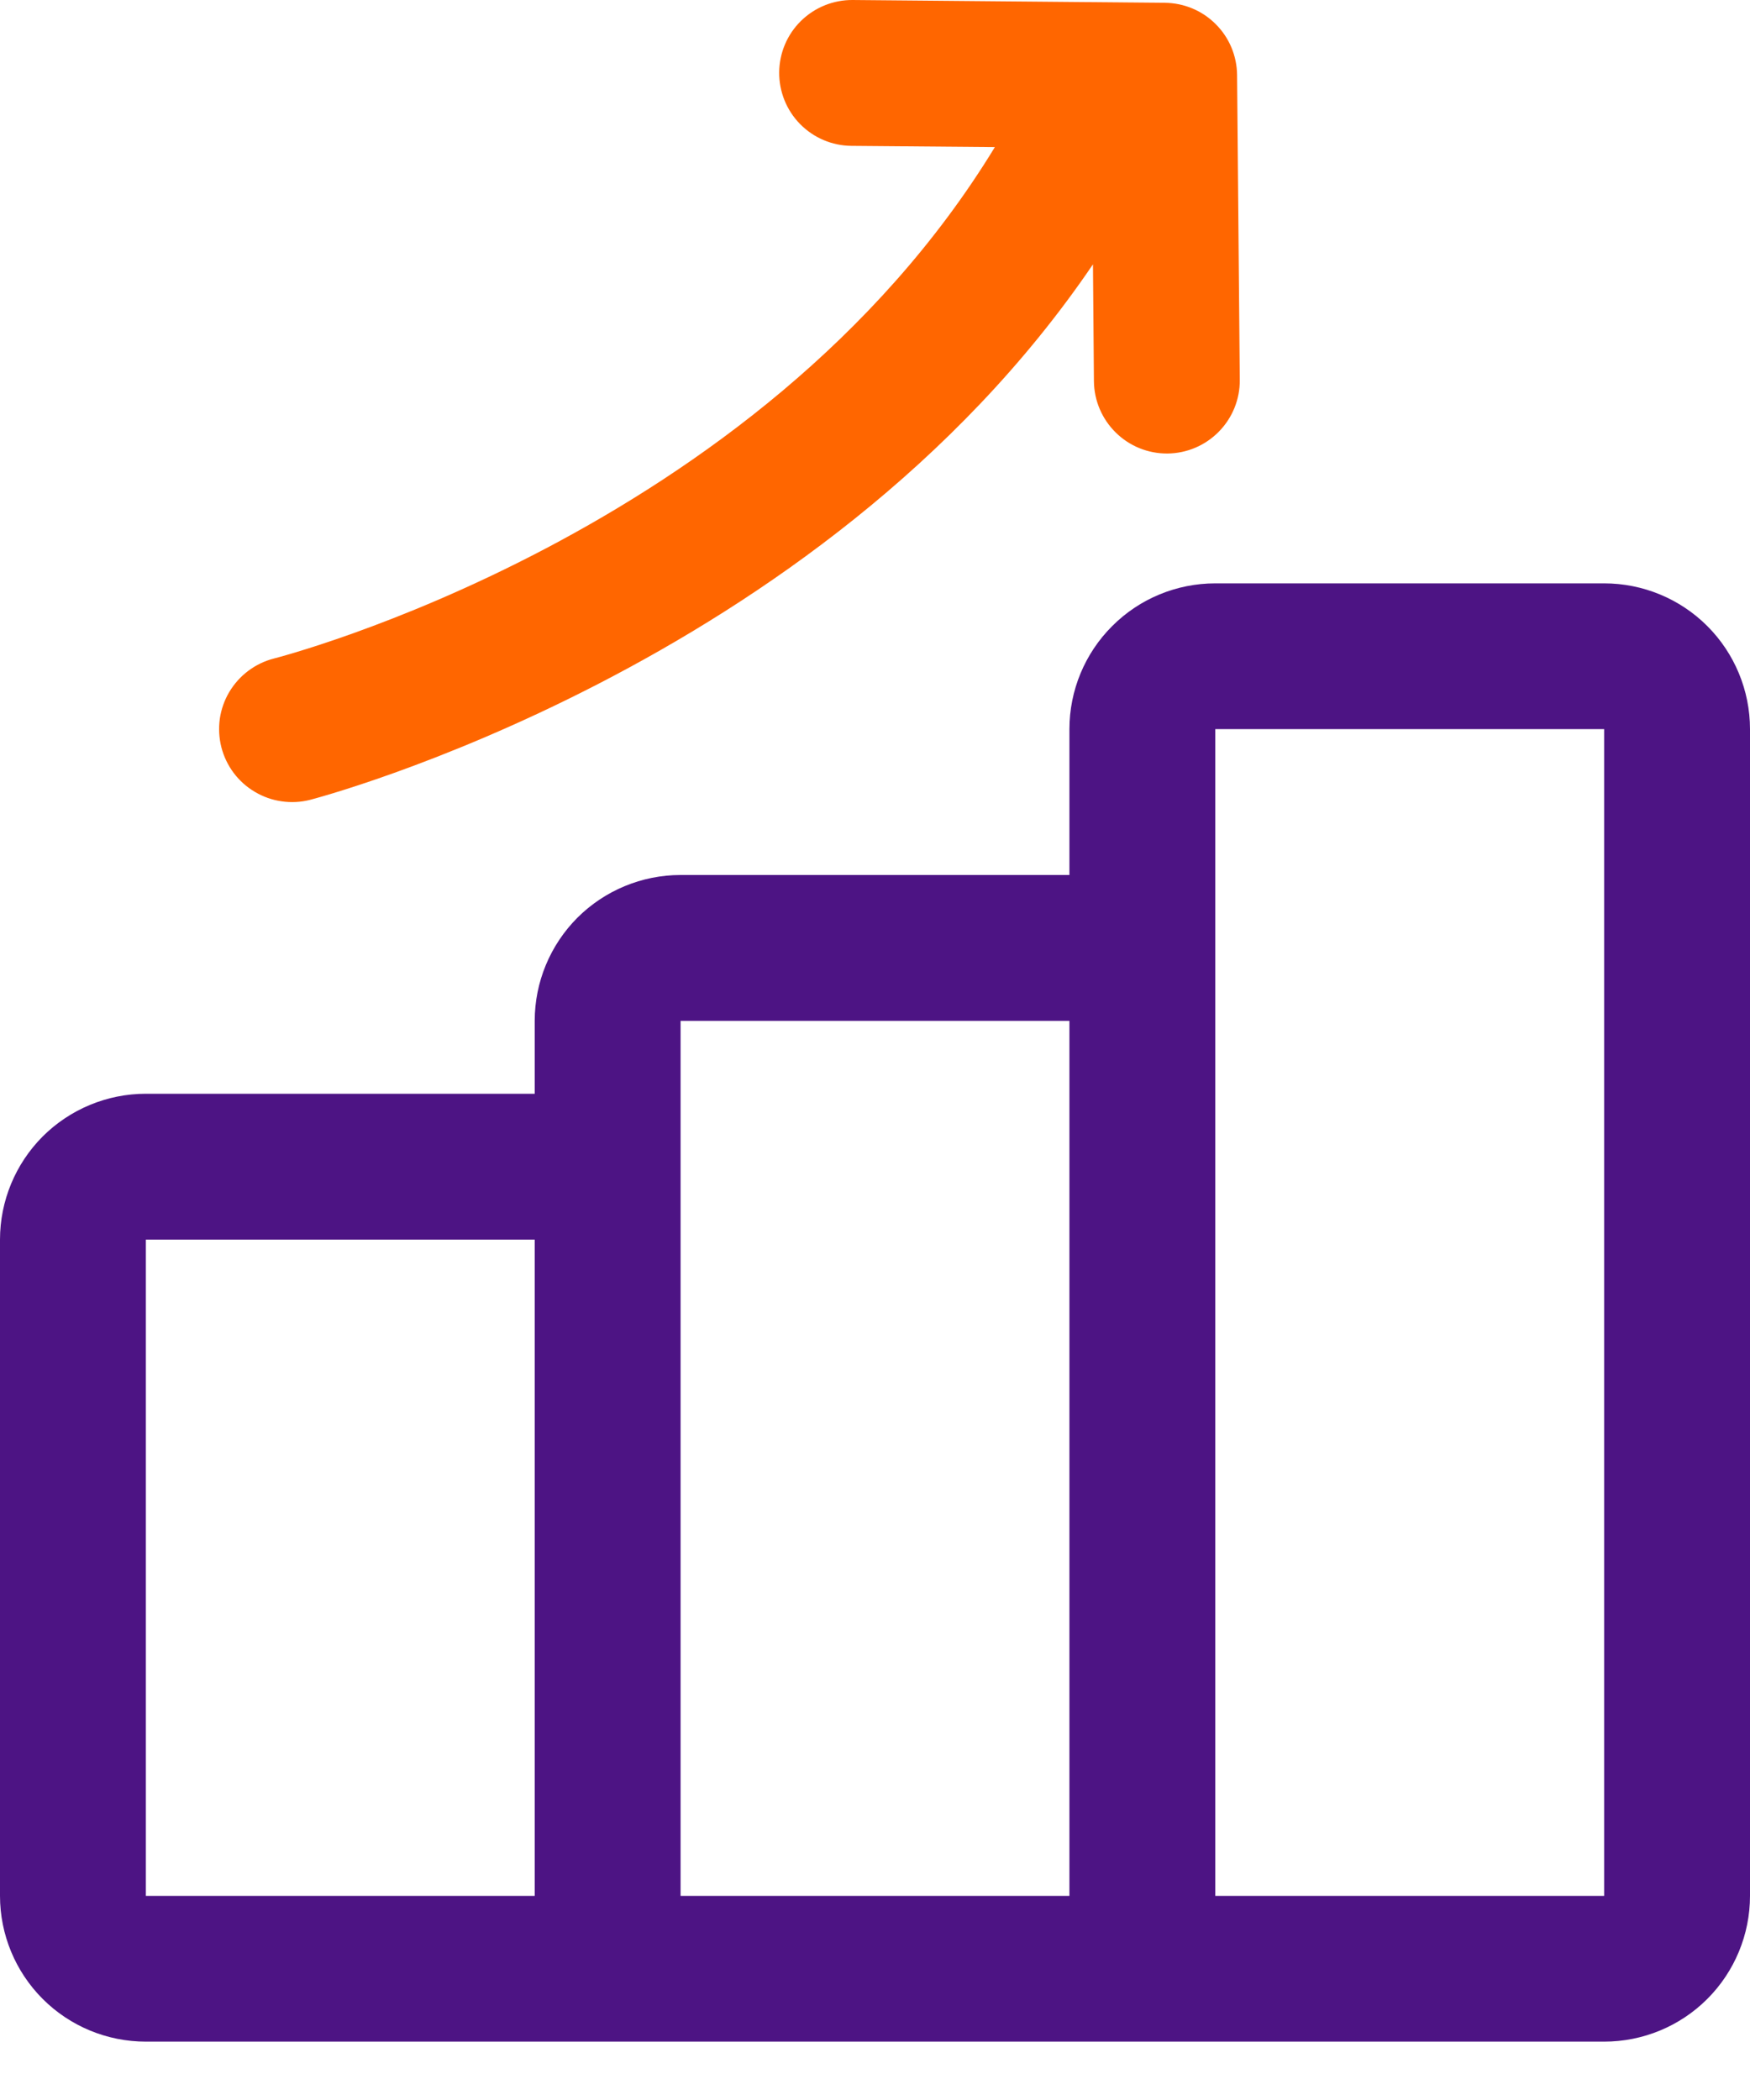
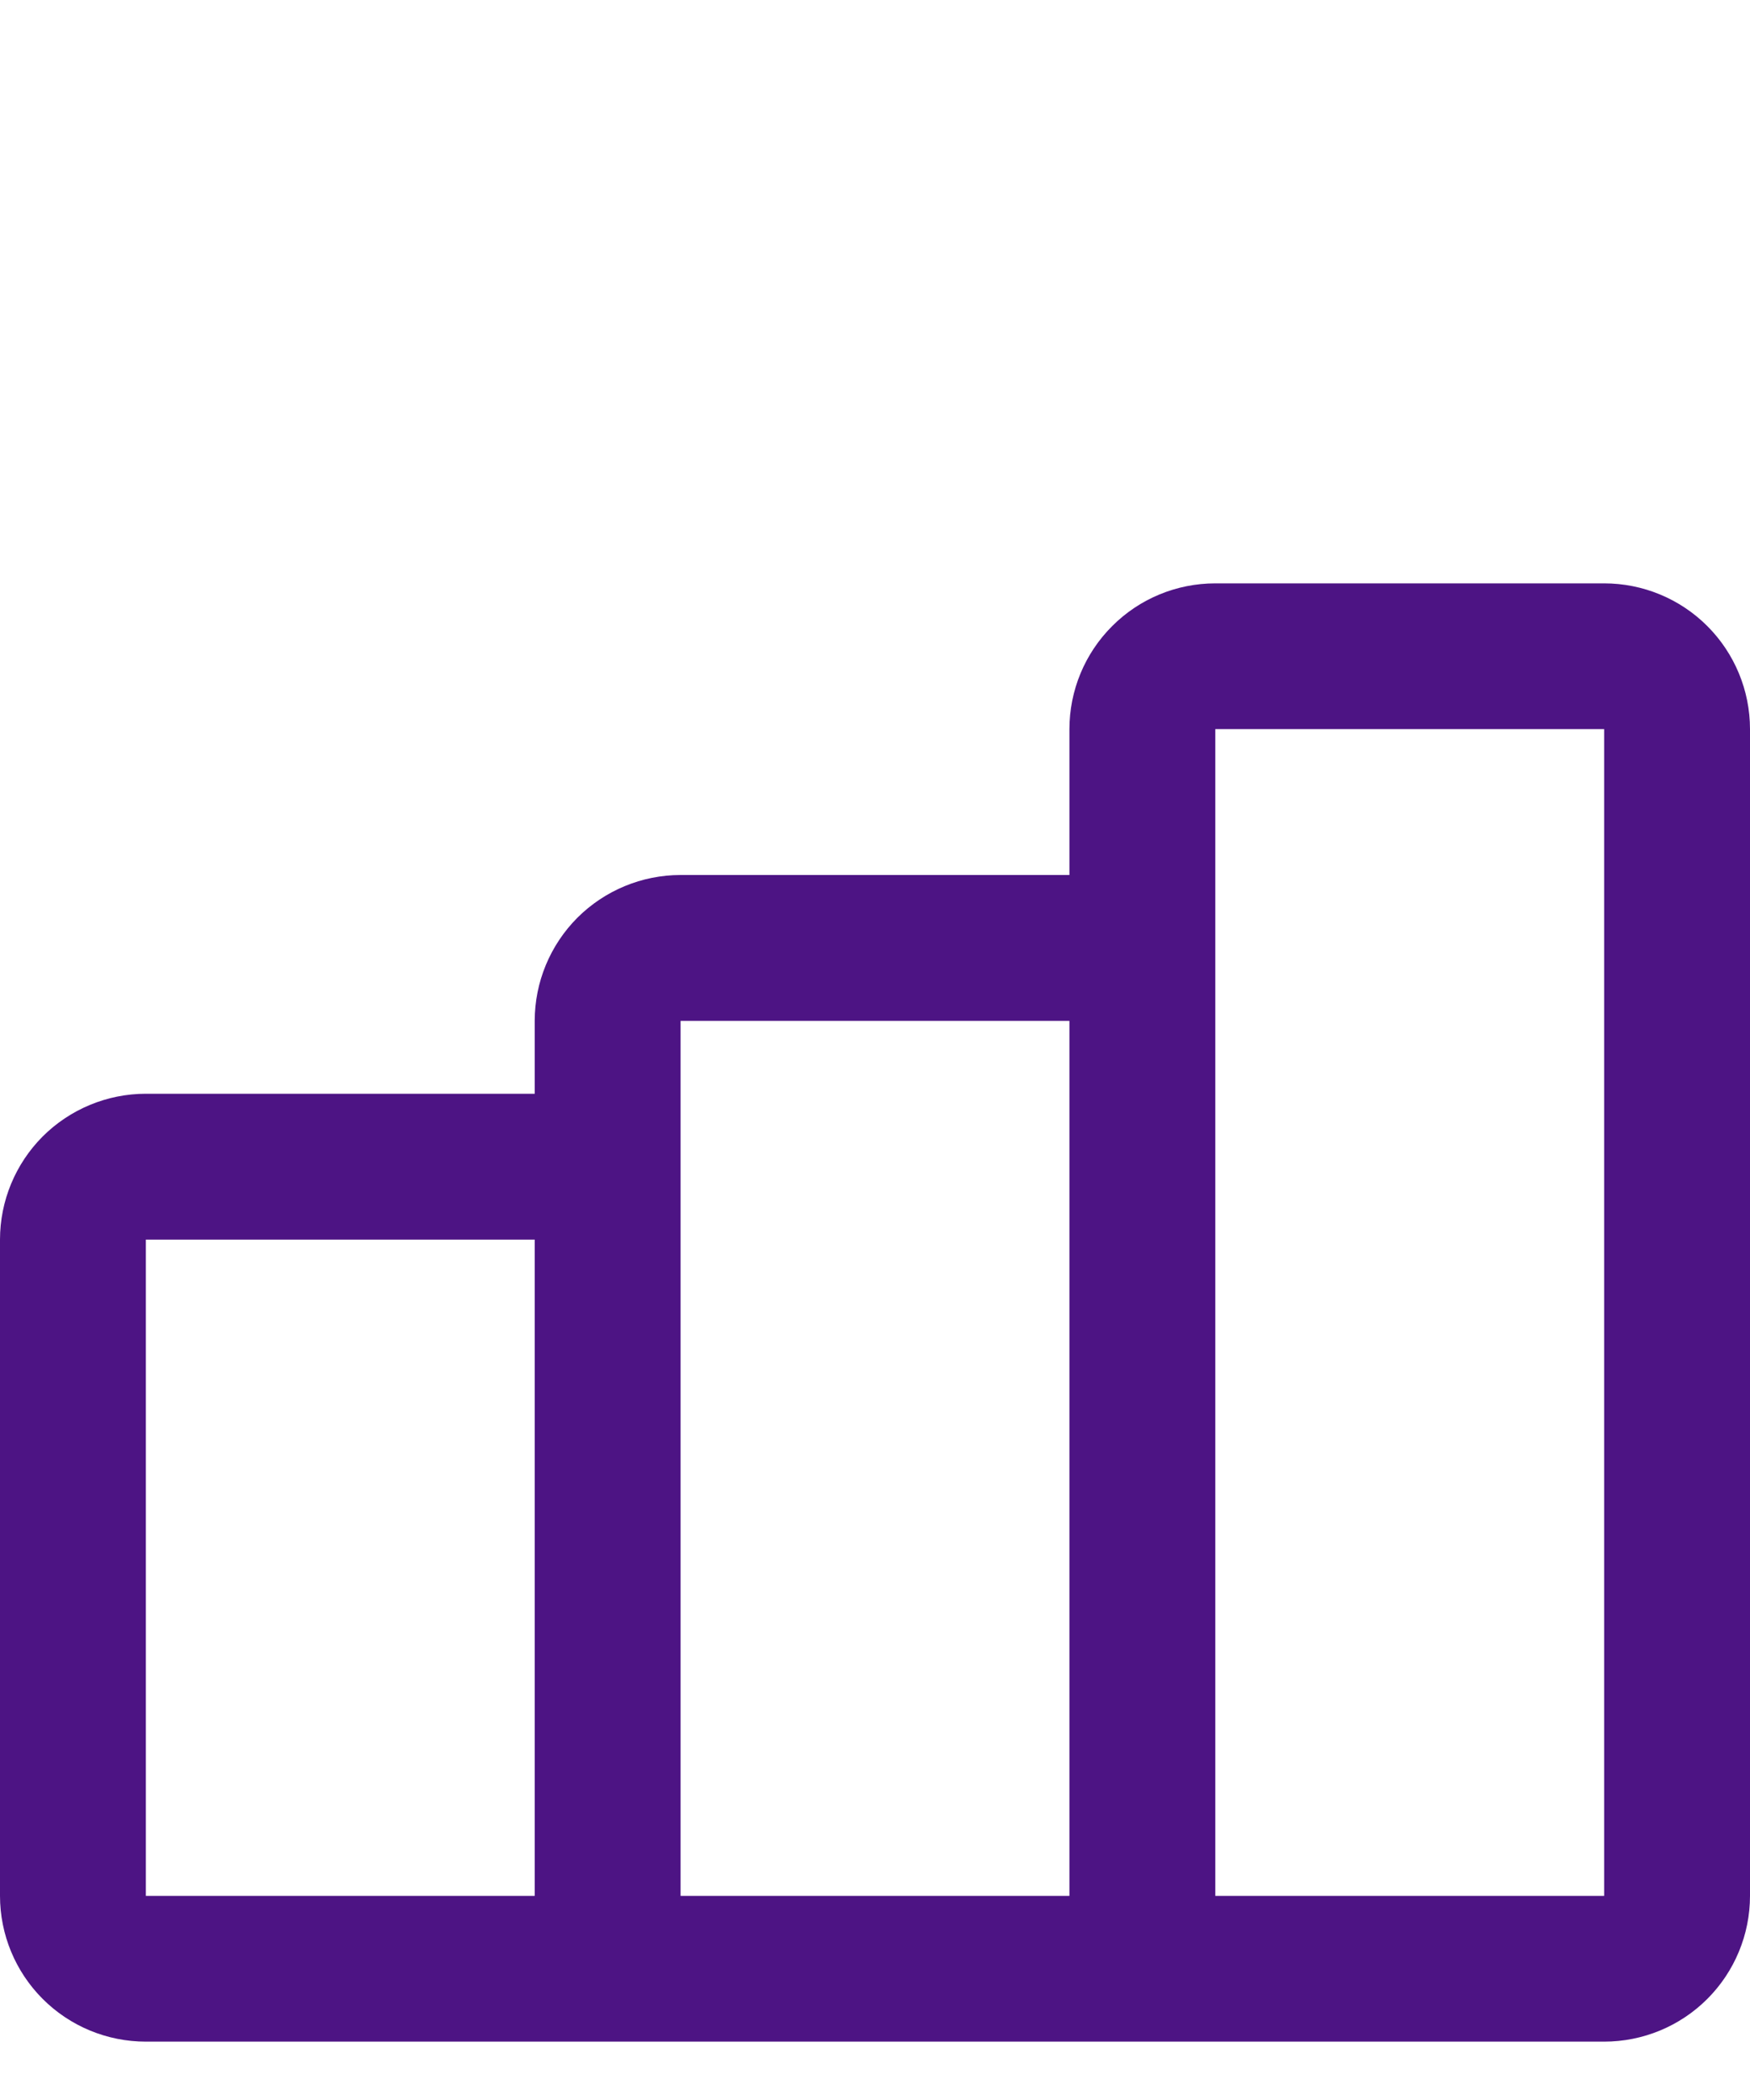
<svg xmlns="http://www.w3.org/2000/svg" width="20" height="24" viewBox="0 0 20 24" fill="none">
  <path fill-rule="evenodd" clip-rule="evenodd" d="M18.333 6.667H13.889C13.447 6.667 13.023 6.842 12.711 7.155C12.398 7.467 12.222 7.891 12.222 8.333V10H7.778C7.336 10 6.912 10.176 6.599 10.488C6.287 10.801 6.111 11.225 6.111 11.667V12.5H1.667C1.225 12.5 0.801 12.676 0.488 12.988C0.176 13.301 0 13.725 0 14.167V21.667C0 22.109 0.176 22.533 0.488 22.845C0.801 23.158 1.225 23.333 1.667 23.333H18.333C18.775 23.333 19.199 23.158 19.512 22.845C19.824 22.533 20 22.109 20 21.667V8.333C20 7.891 19.824 7.467 19.512 7.155C19.199 6.842 18.775 6.667 18.333 6.667ZM6.111 21.667H1.667V14.167H6.111V21.667ZM12.222 21.667H7.778V11.667H12.222V21.667ZM18.333 21.667H13.889V8.333H18.333V21.667Z" fill="#4D1484" />
-   <path fill-rule="evenodd" clip-rule="evenodd" d="M12.491 3.021C9.355 7.642 3.544 9.141 3.544 9.141C3.438 9.168 3.328 9.174 3.219 9.158C3.111 9.143 3.007 9.106 2.913 9.05C2.722 8.938 2.585 8.754 2.53 8.54C2.503 8.434 2.497 8.324 2.512 8.215C2.528 8.107 2.564 8.003 2.62 7.909C2.676 7.815 2.75 7.732 2.837 7.667C2.925 7.601 3.024 7.553 3.13 7.526C3.13 7.526 8.664 6.123 11.37 1.681L9.73 1.667C9.509 1.665 9.298 1.575 9.143 1.417C8.989 1.26 8.903 1.047 8.905 0.826C8.907 0.605 8.996 0.394 9.154 0.239C9.312 0.084 9.525 -0.002 9.746 3.4266e-05L13.312 0.032C13.531 0.034 13.74 0.121 13.894 0.276C14.049 0.43 14.136 0.639 14.138 0.857L14.169 4.342C14.171 4.563 14.085 4.775 13.93 4.933C13.775 5.091 13.564 5.181 13.343 5.183C13.122 5.185 12.909 5.099 12.752 4.944C12.594 4.789 12.504 4.578 12.502 4.357L12.491 3.021Z" fill="#FF6600" />
</svg>